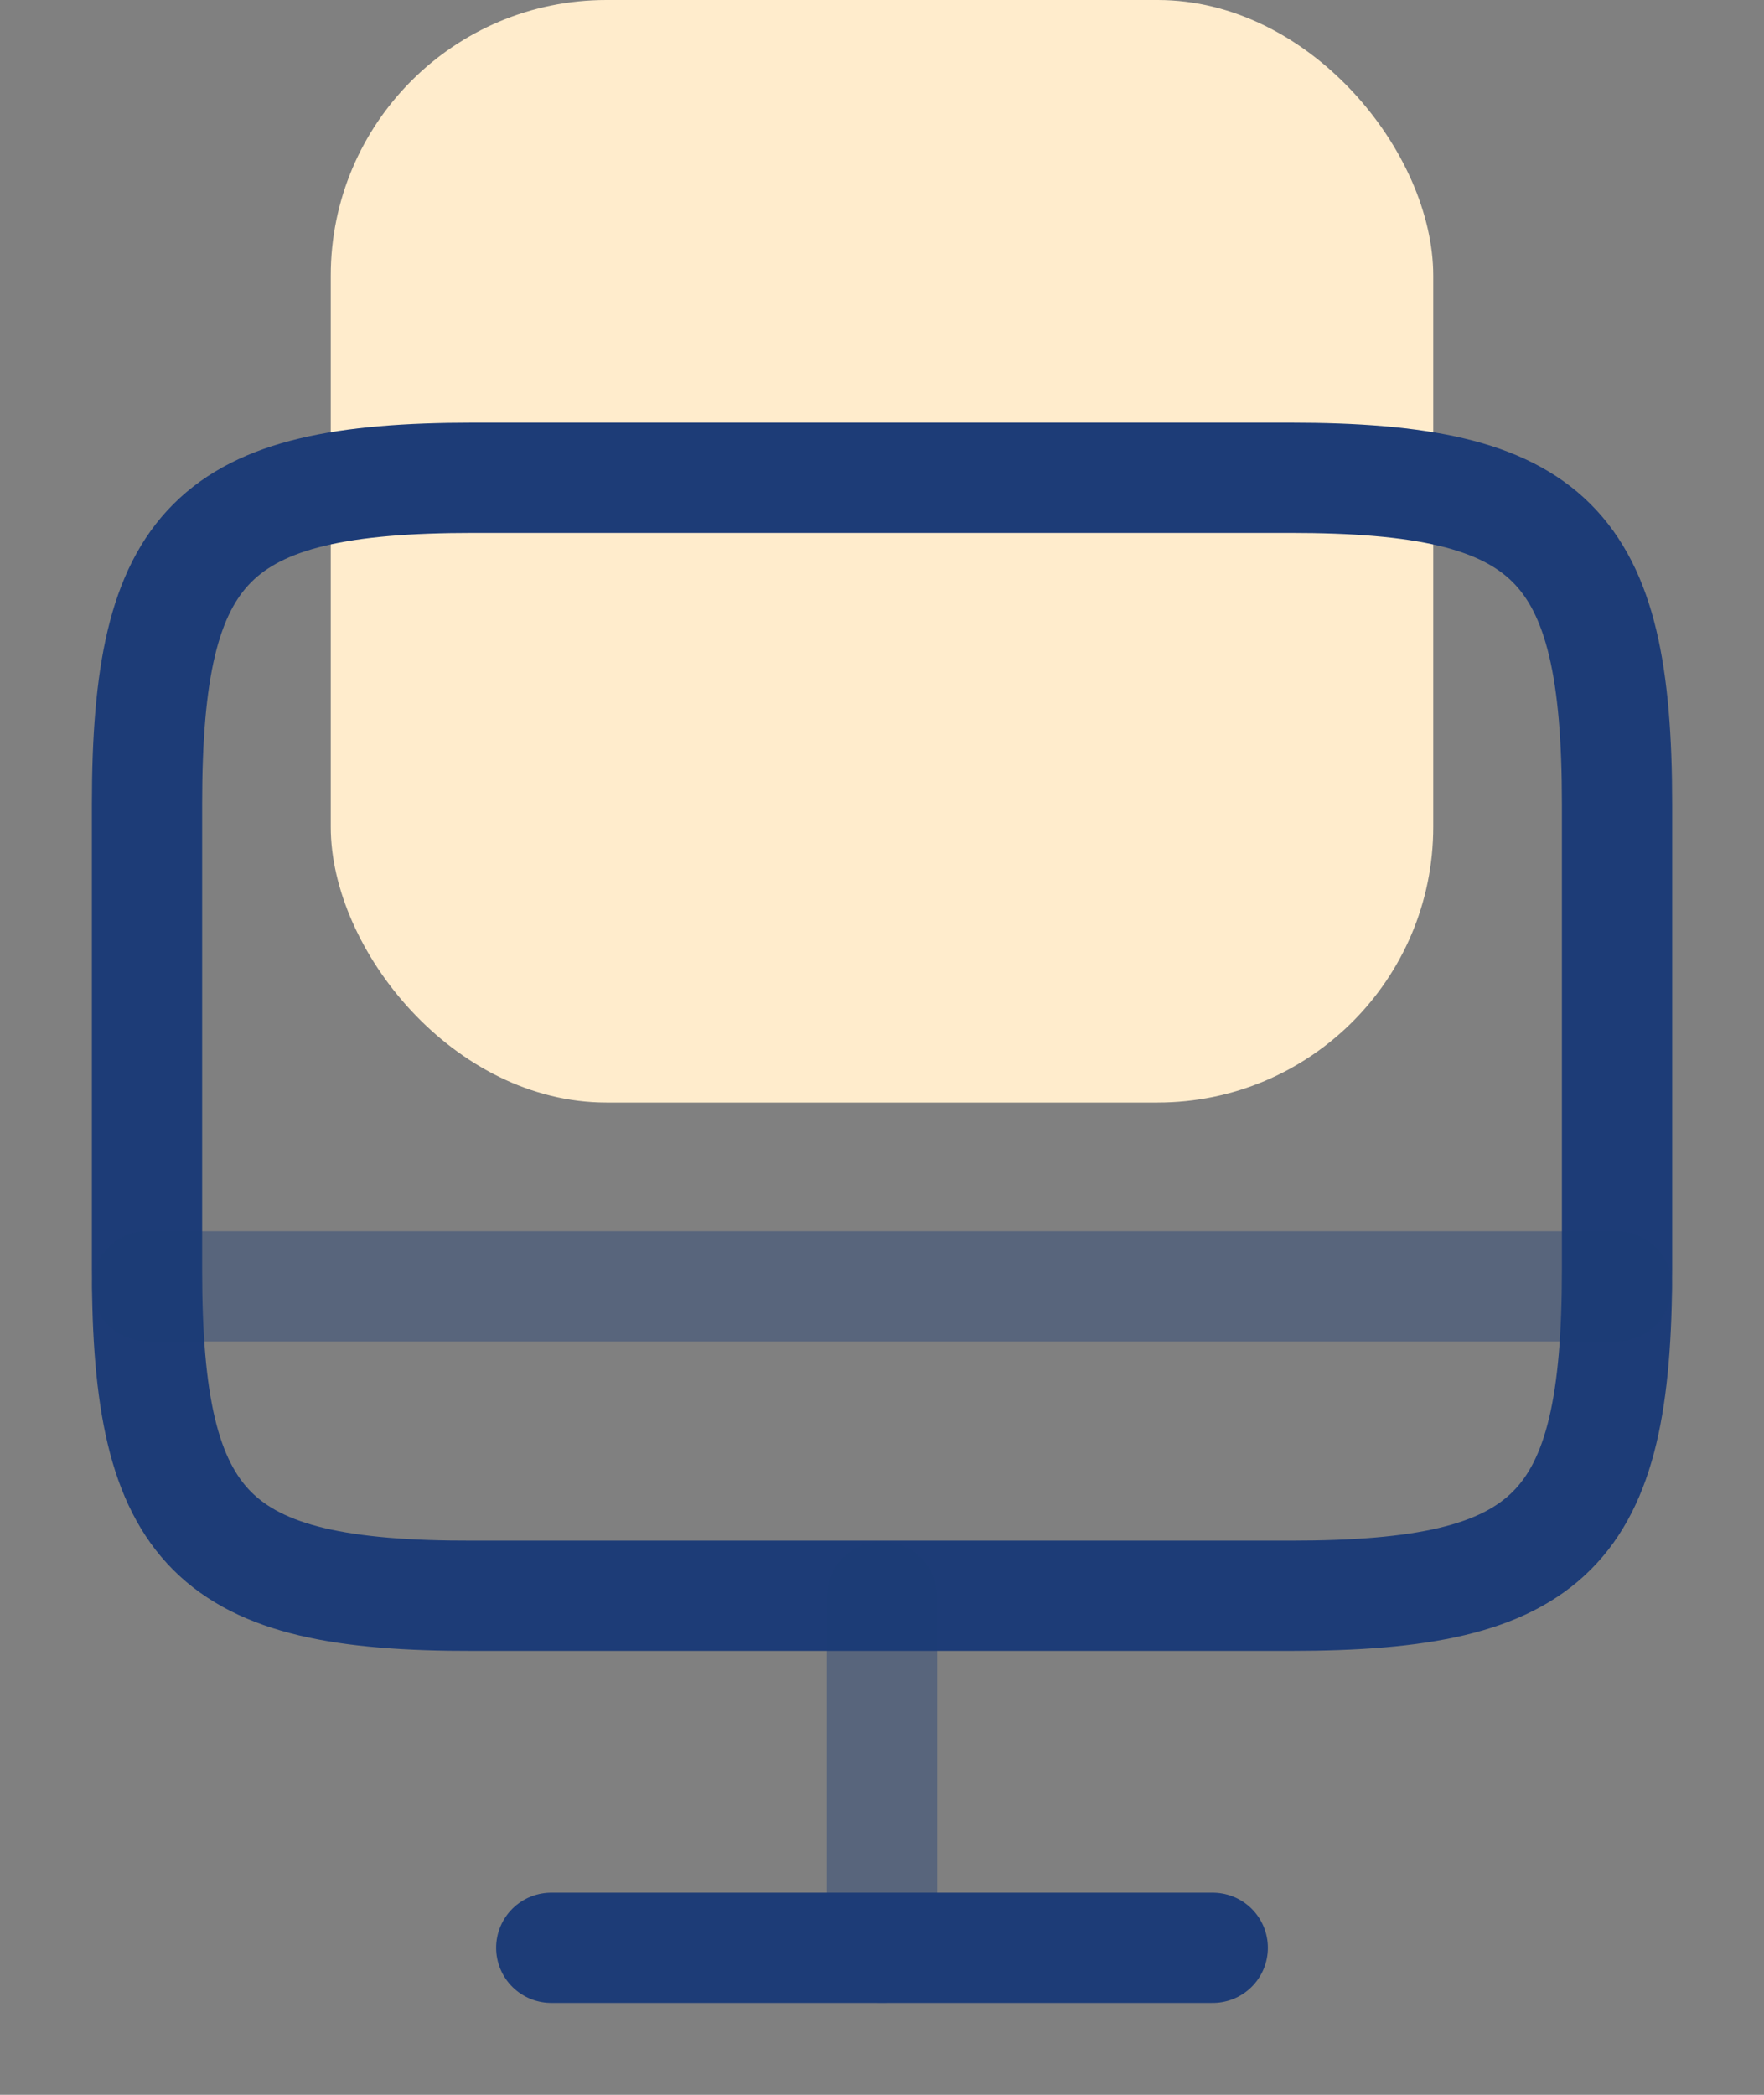
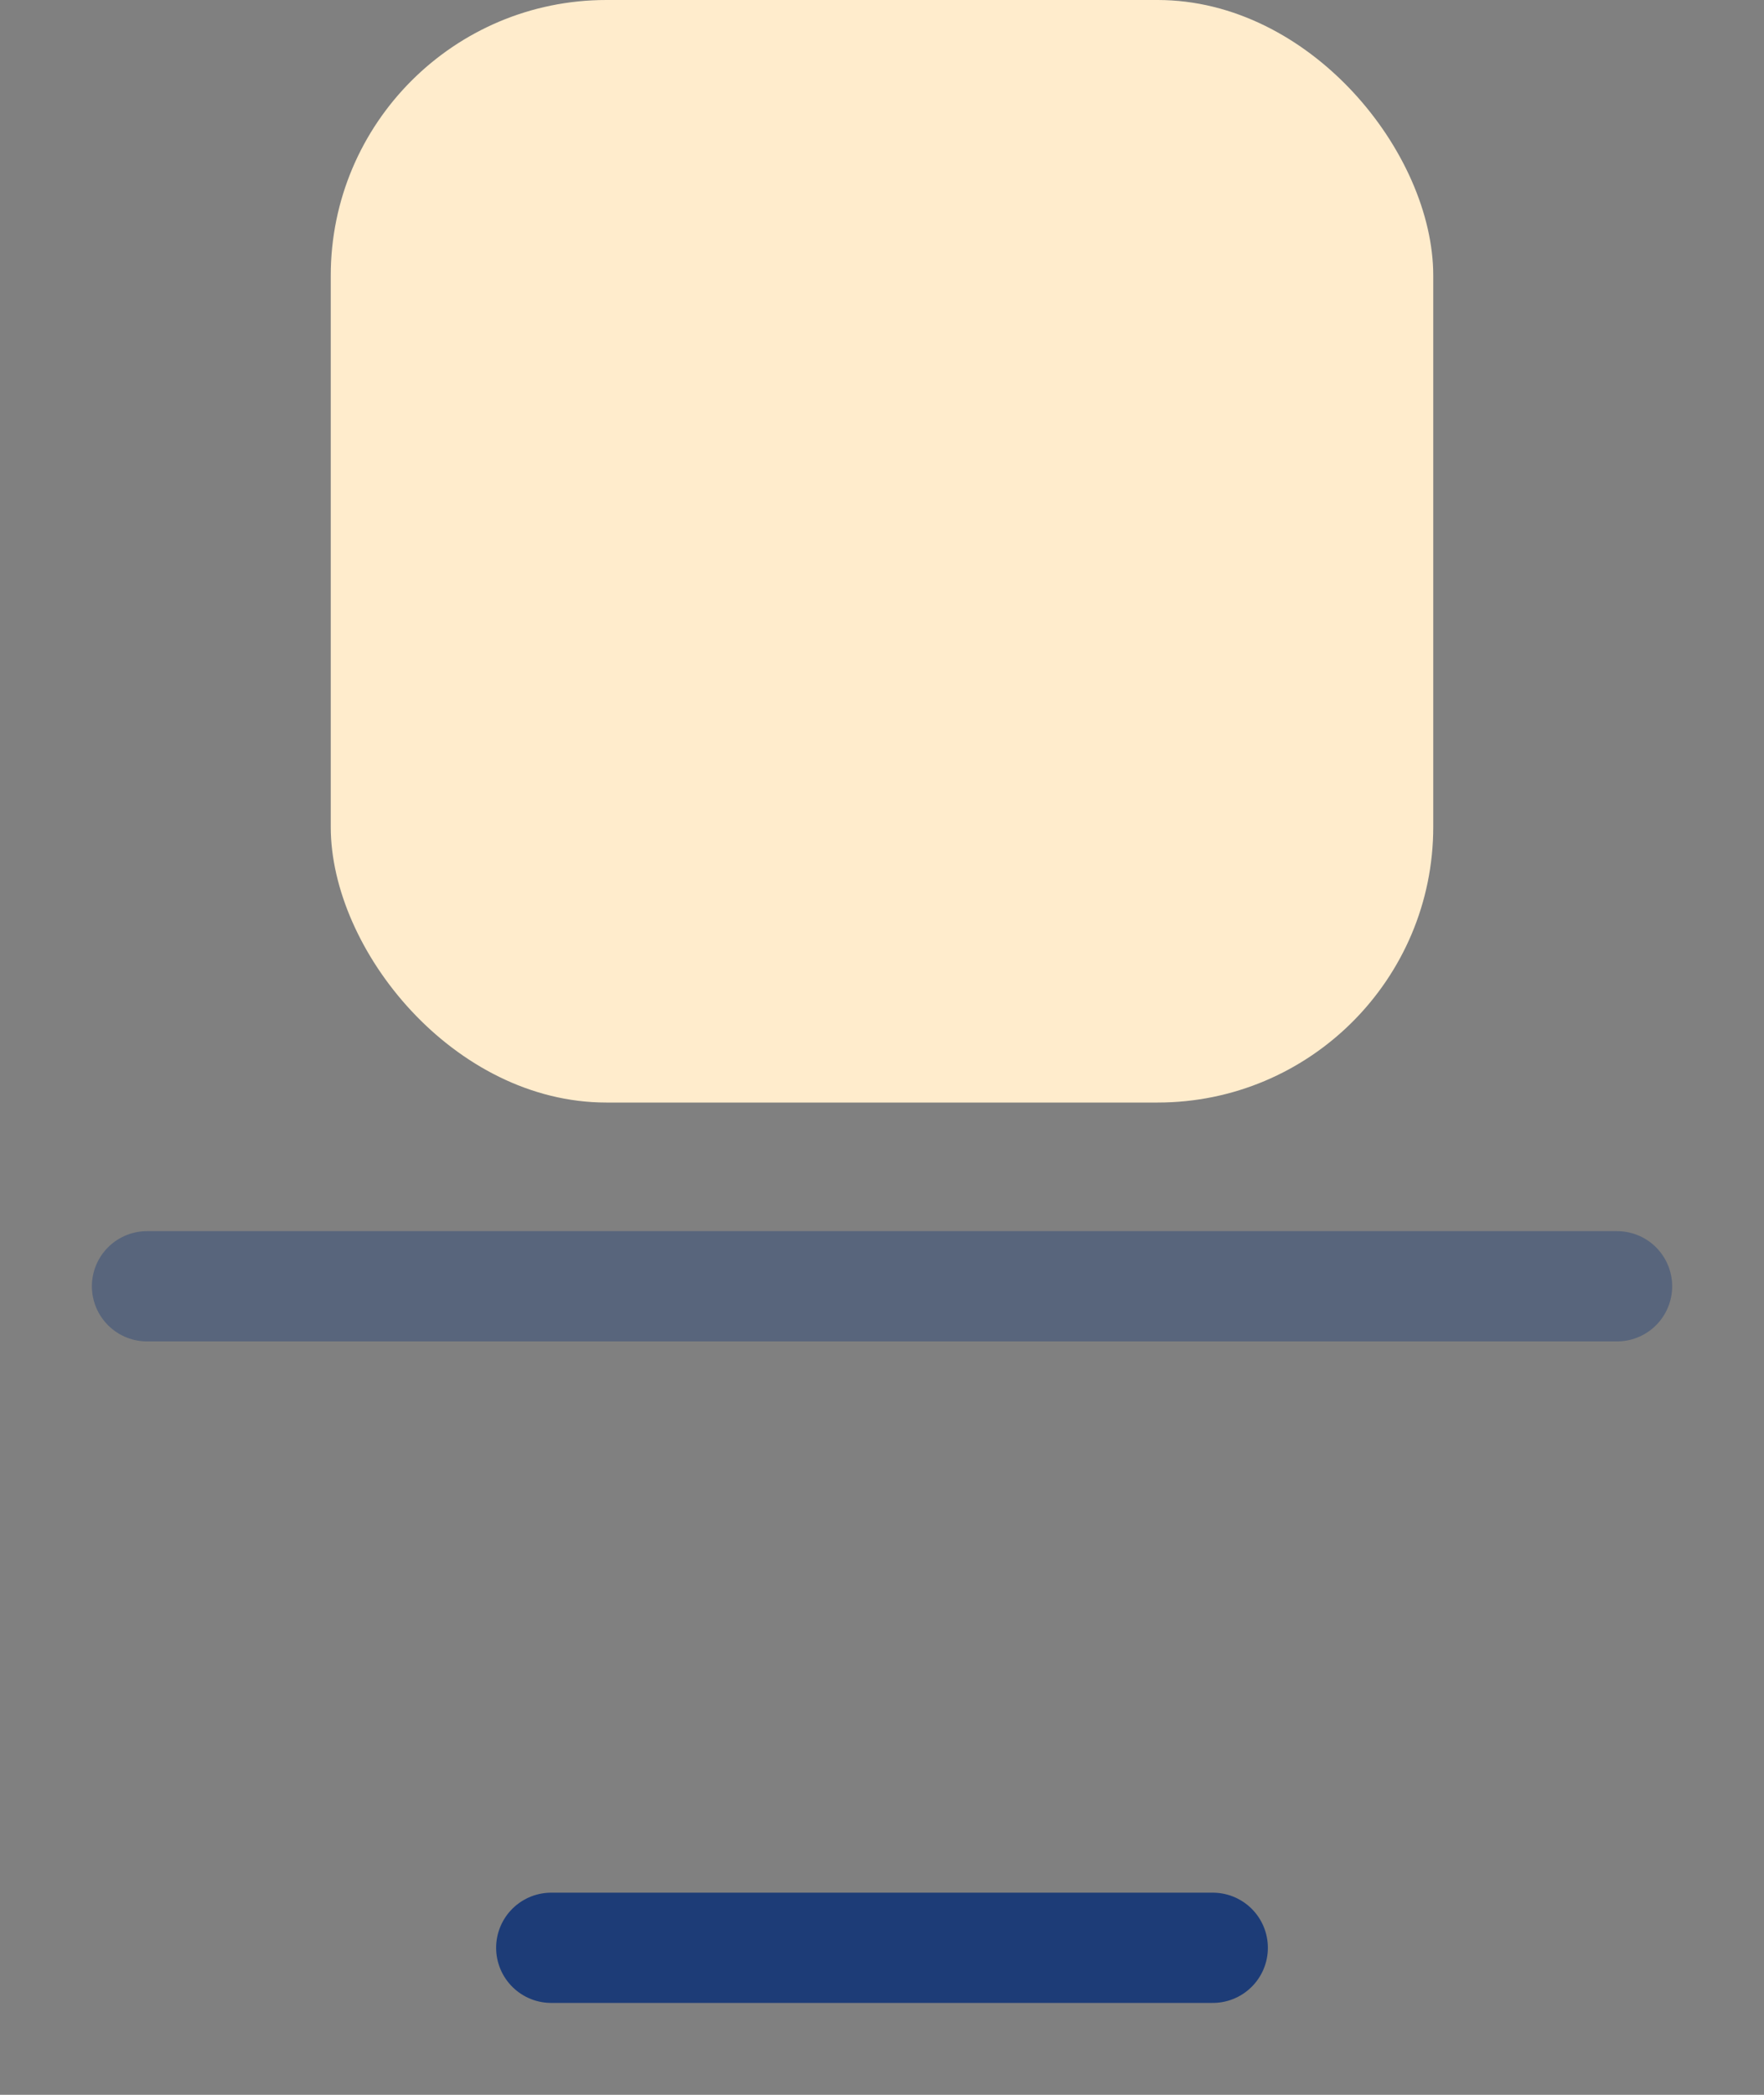
<svg xmlns="http://www.w3.org/2000/svg" width="32" height="38" viewBox="0 0 32 38" fill="none">
  <rect x="0" y="0" width="32" height="38" fill="#808080" stroke="none" />
  <rect x="6" width="20" height="20" rx="5" fill="#FFECCC" />
-   <path d="M8.587 8.667H23.4C28.147 8.667 29.334 9.853 29.334 14.587V23.027C29.334 27.773 28.147 28.947 23.414 28.947H8.587C3.854 28.96 2.667 27.773 2.667 23.04V14.587C2.667 9.853 3.854 8.667 8.587 8.667Z" stroke="#1D3C77" stroke-width="2" stroke-linecap="round" stroke-linejoin="round" />
-   <path opacity="0.4" d="M16 28.96V35.333" stroke="#1D3C77" stroke-width="2" stroke-linecap="round" stroke-linejoin="round" />
  <path opacity="0.4" d="M2.667 23.333H29.334" stroke="#1D3C77" stroke-width="2" stroke-linecap="round" stroke-linejoin="round" />
  <path d="M10 35.333H22" stroke="#1D3C77" stroke-width="2" stroke-linecap="round" stroke-linejoin="round" />
</svg>